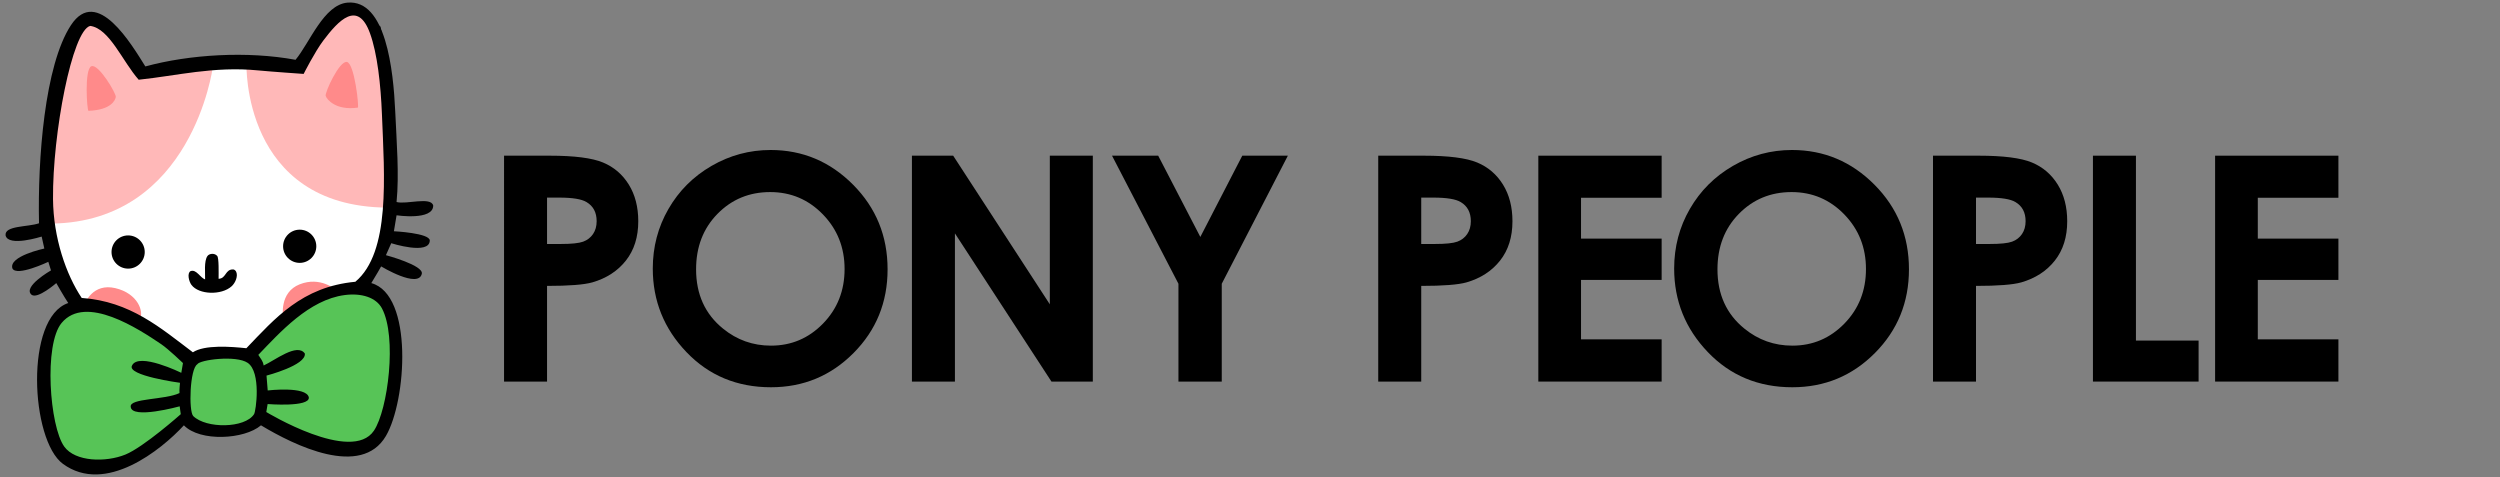
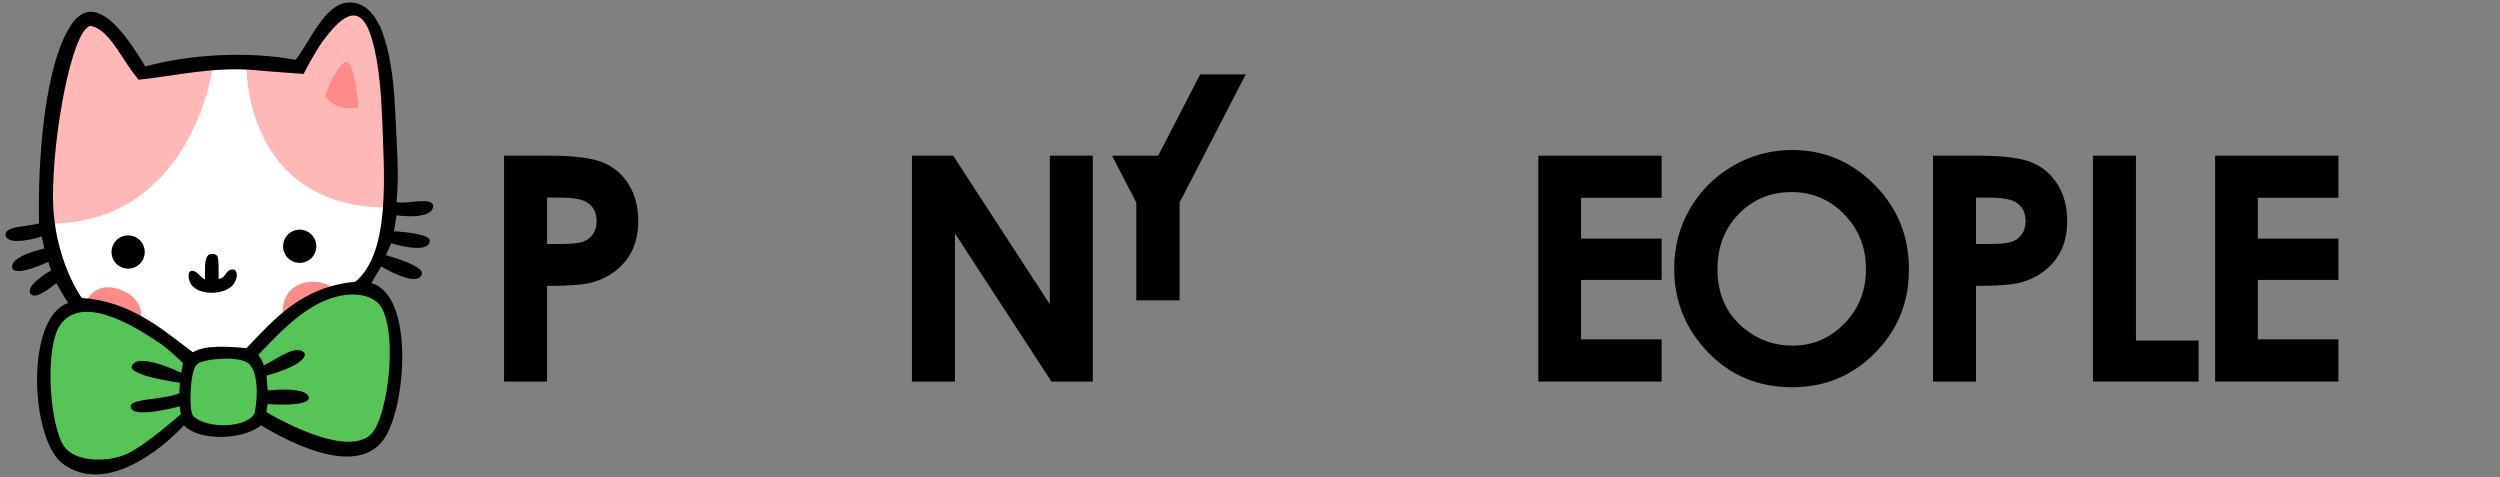
<svg xmlns="http://www.w3.org/2000/svg" version="1.1" x="0px" y="0px" width="2476.32px" height="472.8px" viewBox="0 0 2476.32 472.8" enable-background="new 0 0 2476.32 472.8" xml:space="preserve">
  <rect x="0" y="0" width="2476.32" height="472.8" fill="#808080" stroke="none" />
  <g id="Layer_2_1_">
    <polyline fill="#FFFFFF" stroke="#000000" stroke-miterlimit="10" points="77.66,304.9 49.18,243.94 49.18,121.765 77.66,22.05    100.279,22.05 140.334,72.108 186.751,65.43 250.66,61.325 296.859,65.43 315.294,37.802 338.617,10.331 354.681,12.144    376.435,26.643 386.471,78.9 382.66,221.479 374.66,260.388 354.681,289.462 326.075,289.988 280.411,317.496 247.455,350.519    217.289,350.519 186.672,354.357 165.66,337.9 129.929,318.352 100.279,301.442 77.66,304.9  " />
  </g>
  <g id="Layer_1">
    <g id="Layer_2">
	</g>
    <g id="ponypeoplelogo">
      <g>
        <path d="M499.275,154.205h45.177c24.438,0,42.061,2.258,52.858,6.769c10.801,4.514,19.318,11.815,25.556,21.904     c6.236,10.092,9.354,22.185,9.354,36.279c0,15.618-4.083,28.598-12.245,38.94c-8.164,10.344-19.241,17.547-33.235,21.602     c-8.214,2.334-23.173,3.498-44.874,3.498v94.768h-42.591V154.205L499.275,154.205z M541.866,241.669h13.538     c10.647,0,18.049-0.764,22.208-2.289c4.157-1.524,7.427-4.042,9.812-7.554c2.381-3.51,3.574-7.757,3.574-12.744     c0-8.649-3.347-14.957-10.039-18.926c-4.868-2.95-13.896-4.426-27.076-4.426h-12.018L541.866,241.669L541.866,241.669z" />
-         <path d="M763.344,148.577c31.657,0,58.879,11.46,81.661,34.377c22.78,22.919,34.173,50.857,34.173,83.814     c0,32.653-11.24,60.288-33.718,82.899c-22.477,22.615-49.748,33.922-81.812,33.922c-33.589,0-61.494-11.611-83.718-34.834     s-33.334-50.807-33.334-82.75c0-21.396,5.175-41.069,15.524-59.02c10.352-17.949,24.583-32.172,42.696-42.667     C722.93,153.824,742.438,148.577,763.344,148.577z M762.888,190.255c-20.711,0-38.121,7.202-52.229,21.6     c-14.11,14.401-21.165,32.704-21.165,54.913c0,24.744,8.882,44.315,26.647,58.718c13.805,11.256,29.642,16.883,47.508,16.883     c20.199,0,37.404-7.301,51.617-21.902c14.214-14.604,21.32-32.604,21.32-54.002c0-21.295-7.159-39.32-21.473-54.075     C800.802,197.633,783.392,190.255,762.888,190.255z" />
        <path d="M903.287,154.205h40.855l95.74,147.246V154.205h42.591v223.759h-40.972l-95.625-146.79v146.79h-42.591L903.287,154.205     L903.287,154.205z" />
-         <path d="M1101.491,154.205h45.729l41.742,80.491l41.549-80.491h45.15l-65.484,126.862v96.896h-42.896v-96.896L1101.491,154.205z" />
-         <path d="M1365.178,154.205h45.178c24.438,0,42.062,2.258,52.859,6.769c10.801,4.514,19.318,11.815,25.555,21.904     c6.236,10.092,9.355,22.185,9.355,36.279c0,15.618-4.084,28.598-12.246,38.94c-8.162,10.344-19.24,17.547-33.236,21.602     c-8.213,2.334-23.172,3.498-44.873,3.498v94.768h-42.592V154.205L1365.178,154.205z M1407.77,241.669h13.539     c10.646,0,18.049-0.764,22.209-2.289c4.154-1.524,7.427-4.042,9.812-7.554c2.381-3.51,3.574-7.757,3.574-12.744     c0-8.649-3.347-14.957-10.039-18.926c-4.867-2.95-13.896-4.426-27.076-4.426h-12.019V241.669z" />
+         <path d="M1101.491,154.205h45.729l41.549-80.491h45.15l-65.484,126.862v96.896h-42.896v-96.896L1101.491,154.205z" />
        <path d="M1523.758,154.205h122.146v41.679h-79.859v40.463h79.859v40.918h-79.859v58.867h79.859v41.83h-122.146V154.205z" />
        <path d="M1775.047,148.577c31.658,0,58.879,11.46,81.66,34.377c22.781,22.919,34.174,50.857,34.174,83.814     c0,32.653-11.24,60.288-33.717,82.899c-22.479,22.615-49.748,33.922-81.812,33.922c-33.588,0-61.494-11.611-83.717-34.834     s-33.334-50.807-33.334-82.75c0-21.396,5.174-41.069,15.523-59.02c10.352-17.95,24.584-32.172,42.696-42.667     C1734.633,153.824,1754.141,148.577,1775.047,148.577z M1774.592,190.255c-20.713,0-38.121,7.202-52.229,21.6     c-14.111,14.401-21.164,32.704-21.164,54.913c0,24.744,8.881,44.315,26.647,58.718c13.804,11.256,29.642,16.883,47.506,16.883     c20.199,0,37.404-7.301,51.619-21.902c14.213-14.604,21.318-32.604,21.318-54.002c0-21.295-7.16-39.32-21.473-54.075     C1812.504,197.633,1795.096,190.255,1774.592,190.255z" />
        <path d="M1914.688,154.205h45.179c24.438,0,42.061,2.258,52.858,6.769c10.799,4.514,19.316,11.815,25.556,21.904     c6.235,10.092,9.354,22.185,9.354,36.279c0,15.618-4.084,28.598-12.244,38.94c-8.163,10.344-19.241,17.547-33.235,21.602     c-8.215,2.334-23.174,3.498-44.873,3.498v94.768h-42.594V154.205L1914.688,154.205z M1957.28,241.669h13.537     c10.647,0,18.049-0.764,22.209-2.289c4.155-1.524,7.428-4.042,9.811-7.554c2.383-3.51,3.576-7.757,3.576-12.744     c0-8.649-3.348-14.957-10.041-18.926c-4.867-2.95-13.896-4.426-27.074-4.426h-12.018V241.669L1957.28,241.669z" />
        <path d="M2073.114,154.205h42.592v183.144h62.062v40.615h-104.651V154.205H2073.114z" />
        <path d="M2194.12,154.205h122.146v41.679h-79.858v40.463h79.858v40.918h-79.858v58.867h79.858v41.83H2194.12V154.205z" />
      </g>
    </g>
    <path fill="#57C457" d="M247.455,350.519c-0.949,0-60.783,3.838-60.783,3.838l-43.344-29.1l-52.383-20.875l-25.307,2.537   l-24.042,50.639l9.494,78.801l25.951,24.367l25.95,3.164l28.482-10.76l55.279-37.977l30.798,14.082l42.407-13.447l36.903,17.719   l41.581,10.762l26.423-1.74l14.716-16.613l13.925-83.547l-14.558-44.225l-18.355-7.992l-28.482-3.322l-46.203,25.158   L247.455,350.519z" />
    <path fill="#FFB8B8" d="M210.678,67.044c0,0-20.344,152.536-159.588,154.435c-5.696-60.127,3.166-109.496,3.166-109.496   l10.76-55.698l17.721-34.178c0,0,12.025,1.266,13.924,0s20.887,18.987,20.887,18.987l22.786,31.014L210.678,67.044z" />
    <path fill="#FFB8B8" d="M244.133,63.248c0,0-4.429,141.142,139.244,142.408c6.962-50.635,0-117.092,0-117.092l-18.355-72.787   L341.604,7.55l-18.356,17.089L296.86,68.311L244.133,63.248z" />
-     <path fill="#FF8A8A" d="M87.642,109.767c-1.458,0.052-4.272-41.298,2.848-44.146C97.61,62.772,115.174,92.678,114.7,96   C114.225,99.324,109.953,108.976,87.642,109.767z" />
    <path fill="#FF8A8A" d="M354.42,106.603c1.444-0.204-3.238-43.663-10.747-45.223c-7.508-1.562-22.114,30.482-21.066,33.671   C323.655,98.241,332.315,109.719,354.42,106.603z" />
    <path fill="#FF8A8A" d="M84.39,300.121c0,0,7.567-19.938,29.835-14.717c22.267,5.223,28.74,23.27,24.209,31.33   C133.903,324.794,84.39,300.121,84.39,300.121z" />
    <path fill="#FF8A8A" d="M280.411,313.886c0,0-4.085-24.211,16.449-32.279c20.534-8.07,35.25,5.223,35.25,5.223L280.411,313.886z" />
    <g id="_x36_LwLrM_1_">
      <g>
        <path d="M392.802,200.099c9.724,2.673,34.109-5.602,36.306,3.5c0,15.106-36.306,9.666-36.306,9.666l-2.633,15.8     c0,0,35.615,1.749,35.548,9.216c-0.408,14.686-38.182,2.633-38.182,2.633l-5.267,11.851c0,0,37.501,10.013,35.549,18.433     c-3.427,15-40.296-7.312-40.296-7.312s-6.146,10.9-9.736,16.527c41.818,11.61,34.917,116.467,14.483,151.412     c-24.462,41.834-90.423,9.568-123.762-10.533c-16.451,14.072-60.364,16.535-76.365,0     c-22.438,24.377-77.721,69.014-119.812,38.182c-32.139-23.541-37.946-144.92,5.266-159.311     c-4.231-6.302-11.849-19.748-11.849-19.748s-18.542,16.146-24.479,11.572c-9.253-7.887,19.229-24.146,19.229-24.146l-2.648-8.491     c0,0-31.292,14.901-35.55,6.583c-4.05-12.212,31.599-19.75,31.599-19.75l-2.633-11.849c0,0-33.083,10.552-35.746-1.144     c-1.254-9.903,22.041-8.171,33.113-12.023c-1.41-63.324,5.496-156.336,31.598-196.175c25.908-39.542,60.315,19.542,73.73,40.815     c43.818-11.934,100.809-15.407,148.779-6.583c14.12-17.082,27.978-54.52,51.347-56.615     c38.168-3.421,45.526,66.721,47.399,107.963C392.856,140.757,395.51,172.764,392.802,200.099z M378.318,113.203     C377.145,83.837,373.784,53,366.47,32.889c-12.099-33.263-31.305-12.516-46.228,7.281c-8.408,11.156-19.462,33.045-19.462,33.045     s-32.304-2.227-44.907-3.461c-44.265-4.338-81.136,5.375-118.495,9.216c-15.908-17.885-28.846-50.76-48.021-53.309     C71.502,30.018,51.956,132.43,52.514,197.11c0.331,38.504,12.938,74.828,28.416,98.011     c48.123,3.344,78.284,29.852,110.118,53.842c11.503-7.588,37.409-5.709,52.977-4.037c28.379-29.549,54.994-60.865,107.962-65.83     C386.813,249.99,380.773,174.621,378.318,113.203z M370.419,426.558c13.908-20.801,22.948-92.988,7.899-121.129     c-5.733-10.723-20.1-15.362-36.865-13.166c-35.411,4.636-64.196,37.016-85.581,59.246c1.942,3.326,4.652,5.883,5.268,10.535     c10.859-4.873,33.231-22.764,40.814-11.852c1.436,11.637-37.964,21.842-37.964,21.842l1.187,14.717c0,0,38.45-4.51,40.727,6.891     c1.045,9.963-40.815,6.584-40.815,6.584l-1.316,7.898C263.773,408.125,348.368,459.533,370.419,426.558z M159.76,340.976     c-22.169-14.99-74.877-49.823-98.746-21.064c-17.771,21.412-11.882,102.246,2.632,122.447     c10.87,15.125,41.127,15.803,60.564,7.896c18.134-7.373,54.843-40.002,54.843-40.002l-1.084-7.781     c0,0-47.844,13.236-48.493,0.387c-1.249-8.514,34.108-6.672,48.324-13.523c-0.3-3.053,0.506-10.176,0.506-10.176     s-53.165-7.123-47.513-17.115c6.453-13.506,48.796,7.227,48.796,7.227l1.649-9.662C181.24,359.609,166.803,345.74,159.76,340.976     z M245.34,359.412c-11.528-7.818-47.807-3.039-49.943,1.469c-7.358,4.512-8.646,46.047-4.039,51.195     c12.905,12.697,51.288,12.244,60.29-1.826C253.511,407.626,258.961,368.644,245.34,359.412z" />
        <path d="M215.098,253.443c1.858,1.865,1.423,17.008,1.423,22.705c7.704-0.195,6.357-9.795,14.795-9.257     c1.329,0.329,2.482,1.573,2.829,2.87c1.443,3.617-0.602,10.089-4.776,13.85c-10.034,9.039-32.434,8.381-39.726-1.412     c-2.555-3.433-4.531-11.553-0.917-13.636c5.802-2.146,9.286,6.335,14.425,8.22c0.215-5.902-1.298-18.24,2.39-23.27     C207.292,251.125,212.407,250.436,215.098,253.443z" />
      </g>
    </g>
    <circle cx="126.918" cy="249.635" r="16.448" />
    <circle cx="296.859" cy="243.94" r="16.448" />
  </g>
</svg>